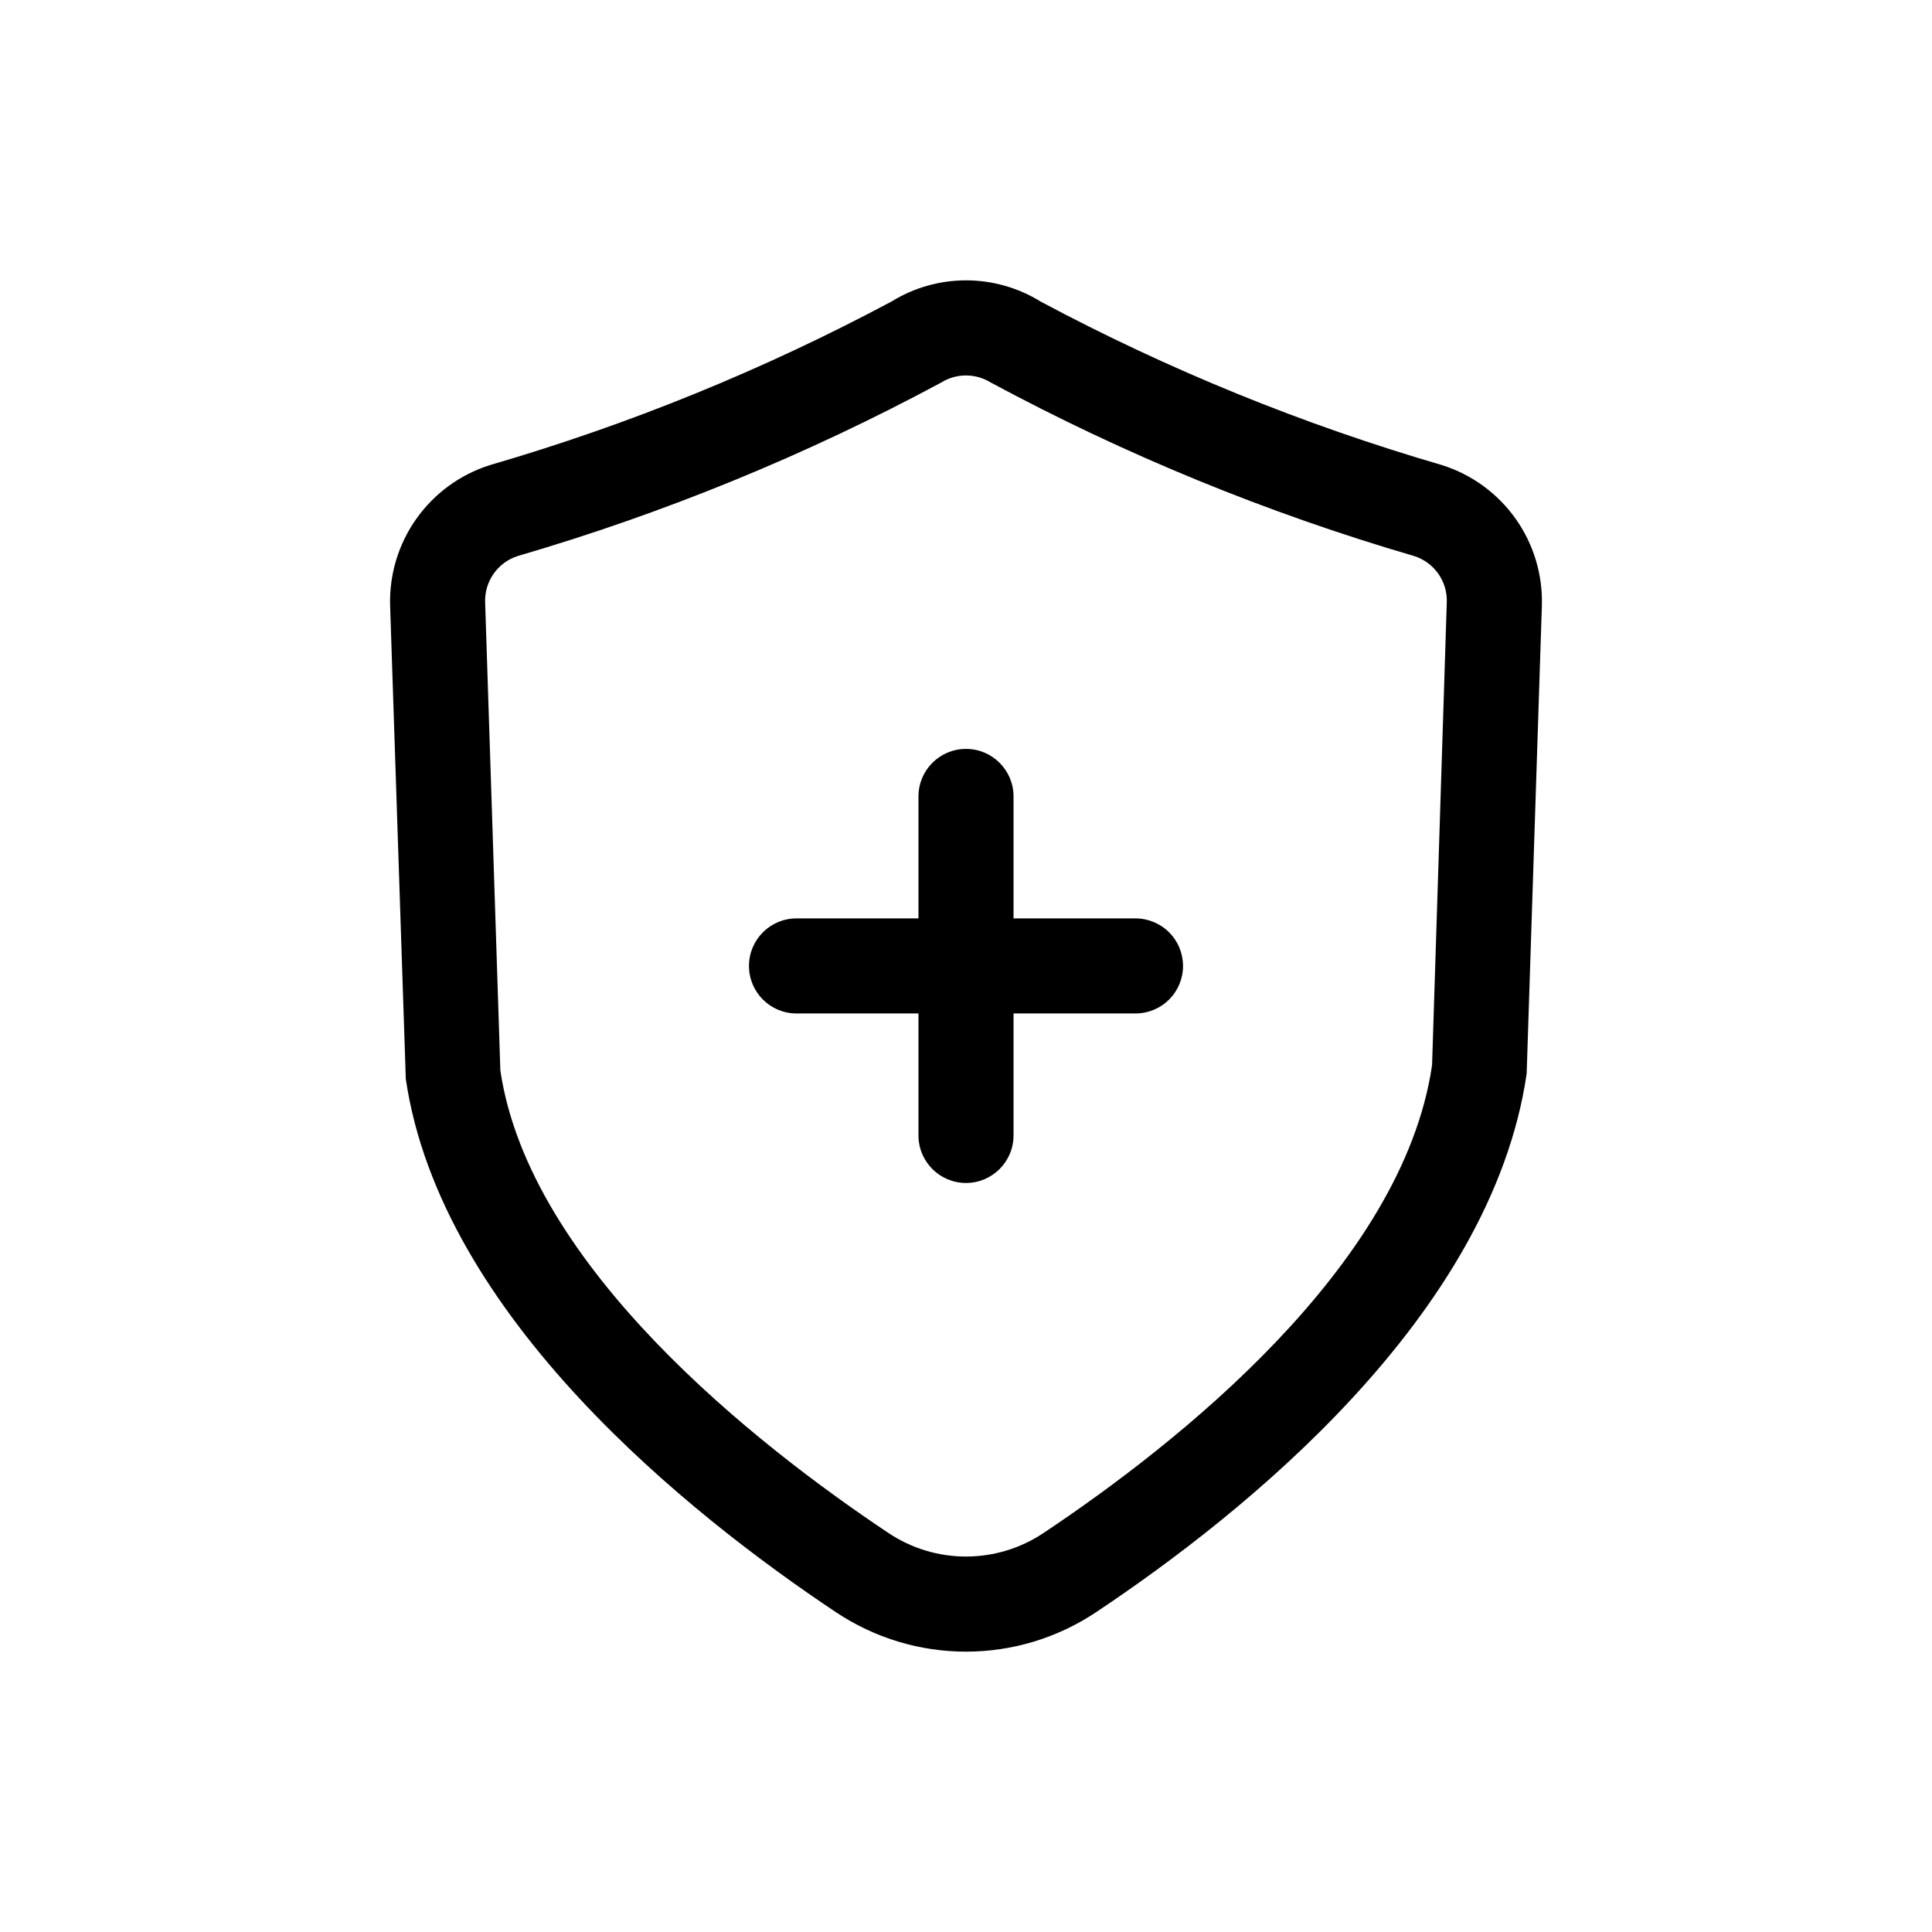
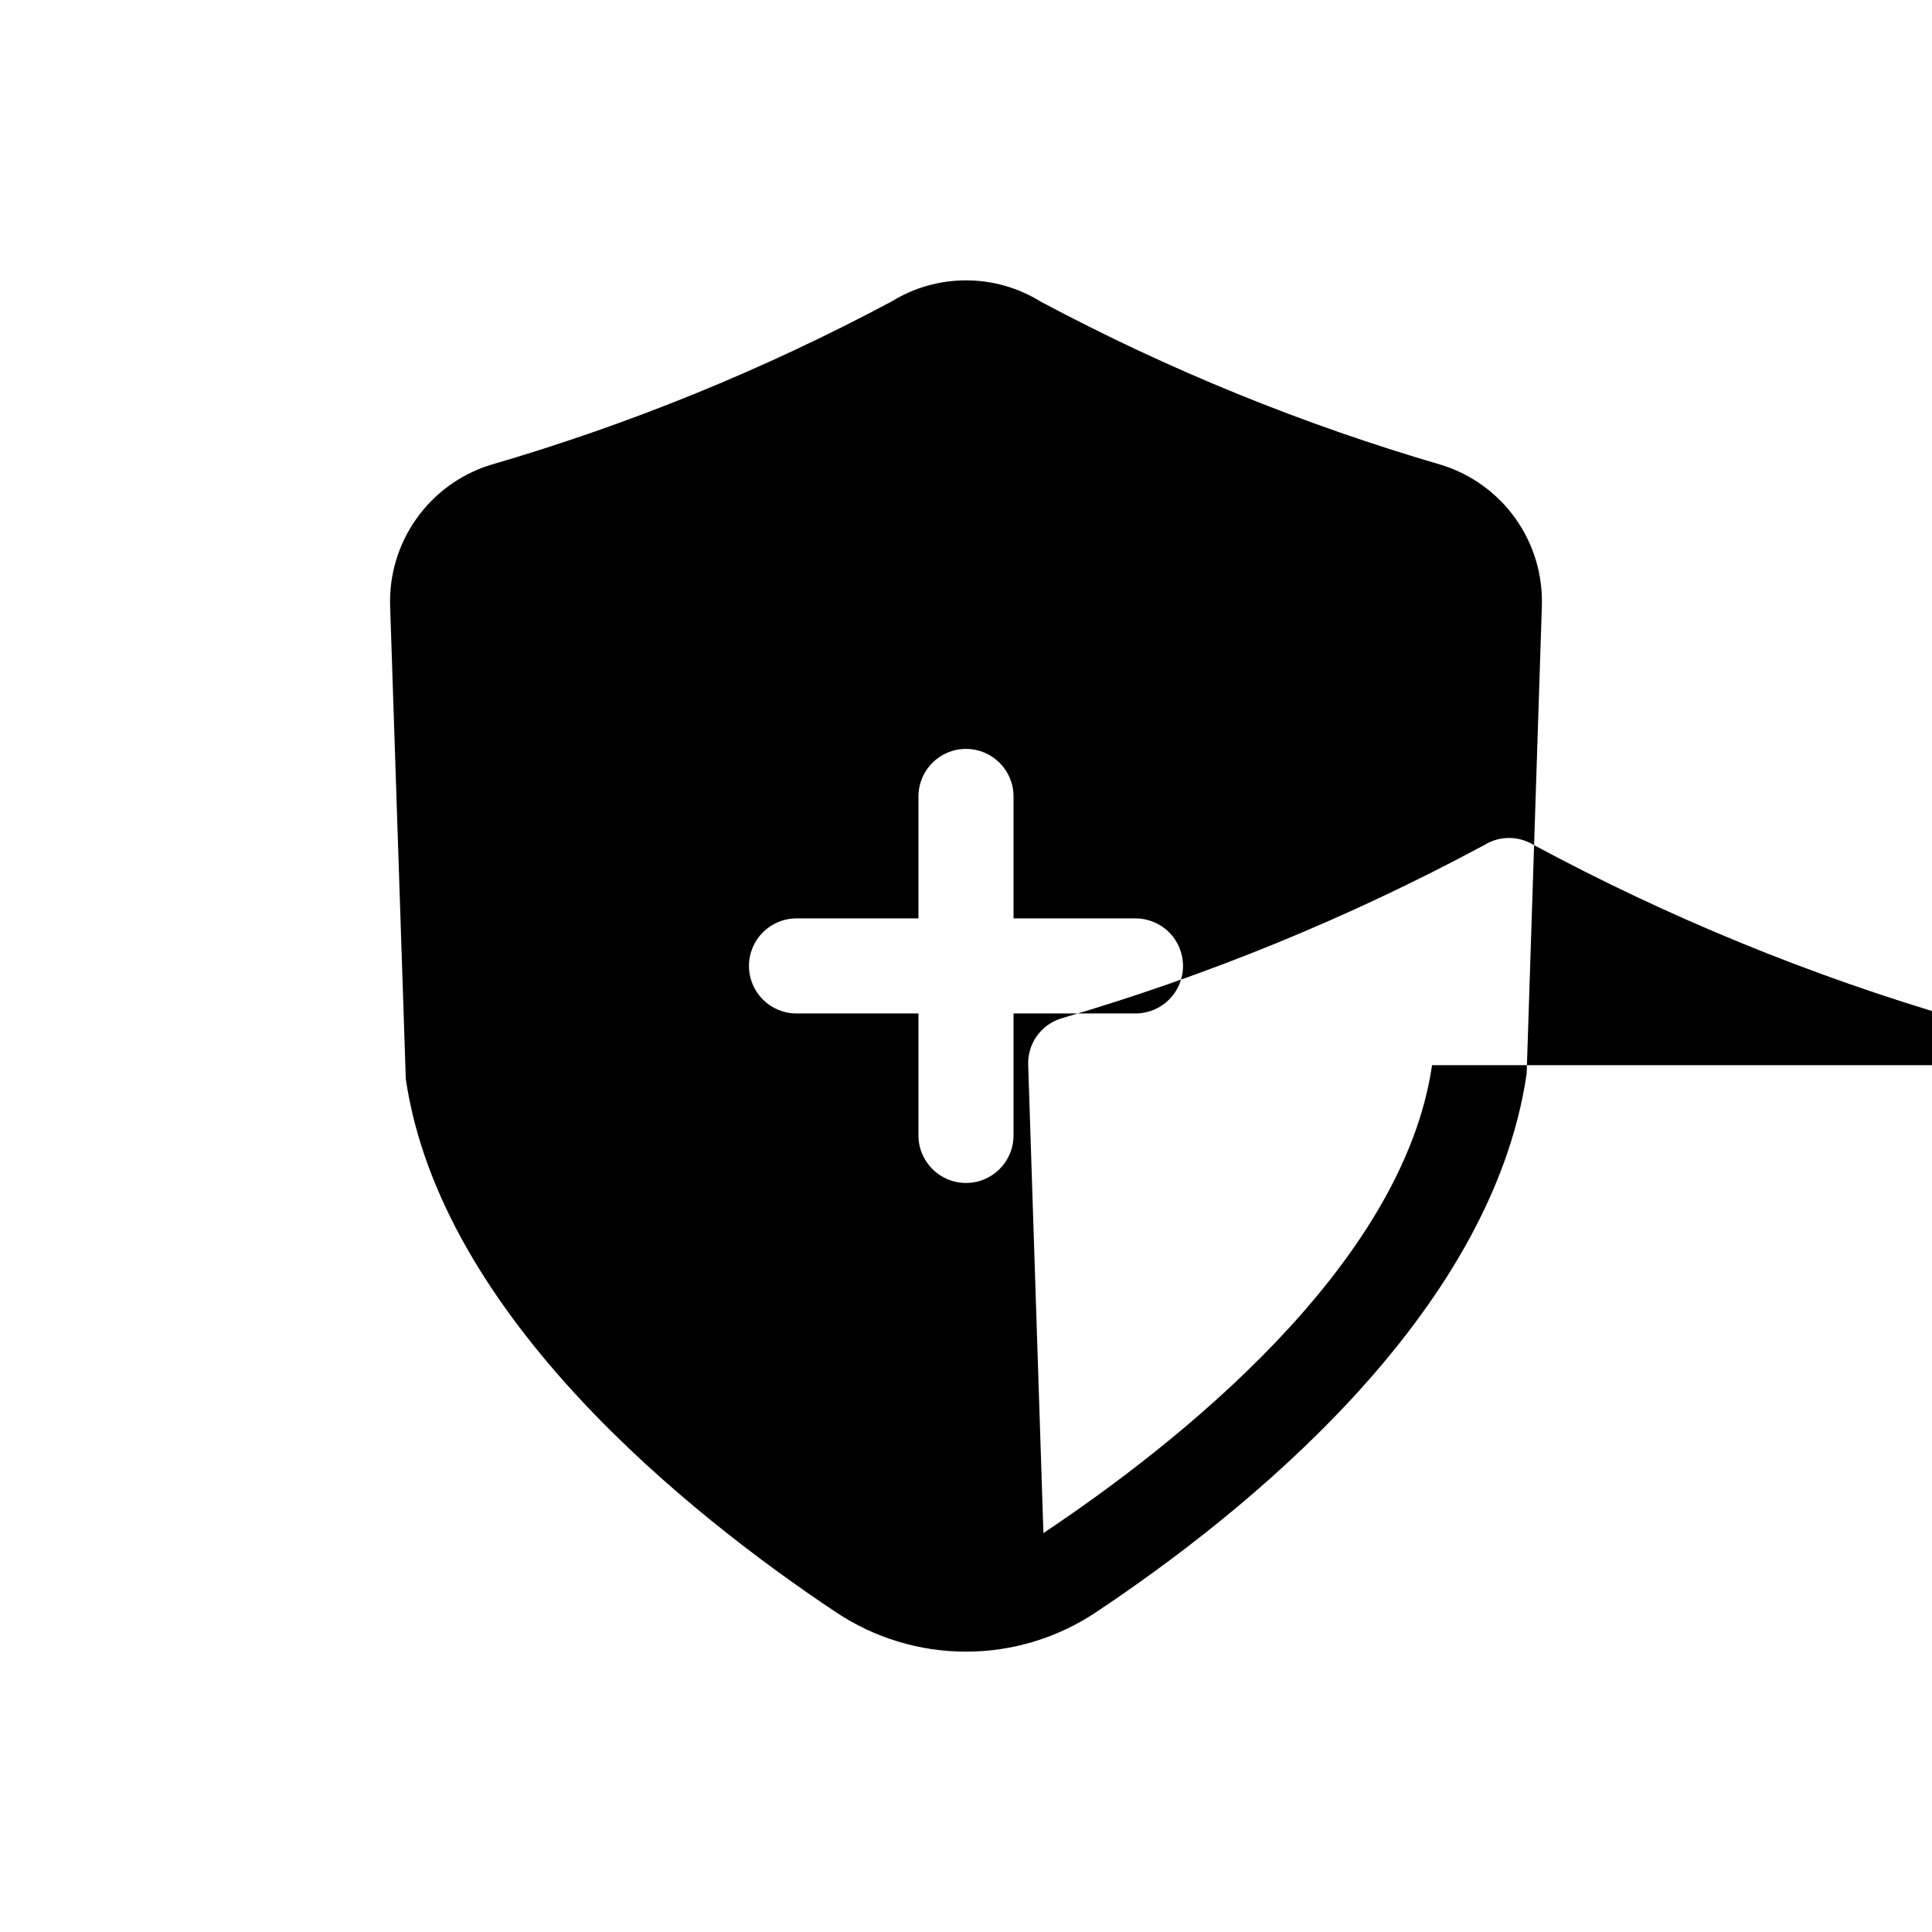
<svg xmlns="http://www.w3.org/2000/svg" fill="#000000" width="800px" height="800px" version="1.1" viewBox="144 144 512 512">
-   <path d="m526.22 267.28c-36.879-10.742-72.551-25.273-106.44-43.359-5.941-3.676-12.789-5.625-19.773-5.625-6.988 0-13.836 1.949-19.773 5.625-33.891 18.09-69.566 32.617-106.45 43.348-7.852 2.492-14.676 7.481-19.438 14.199-4.766 6.723-7.207 14.812-6.961 23.047l4.156 125.43c9.273 63 75.375 115.57 113.97 141.29h0.004c10.207 6.828 22.207 10.469 34.488 10.469 12.277 0 24.281-3.641 34.488-10.469 38.598-25.719 104.7-78.289 114.09-142.71l4.031-124.03v-0.004c0.246-8.227-2.199-16.309-6.961-23.023-4.766-6.715-11.586-11.695-19.434-14.184zm-2.707 159c-7.809 53.359-67.895 100.59-103 124h0.004c-6.074 4.055-13.215 6.219-20.516 6.219-7.305 0-14.445-2.164-20.52-6.219-35.102-23.406-95.176-70.641-102.88-122.57l-4.031-123.98c-0.246-5.641 3.34-10.738 8.734-12.41 38.855-11.352 76.418-26.742 112.07-45.914 4.043-2.543 9.188-2.543 13.234 0h0.023c35.648 19.176 73.203 34.566 112.05 45.926 5.383 1.66 8.973 6.742 8.73 12.375zm-66-26.297h0.004c0 3.34-1.328 6.543-3.688 8.906-2.363 2.359-5.566 3.688-8.906 3.688h-32.328v32.324c0 6.957-5.641 12.598-12.594 12.598-6.957 0-12.598-5.641-12.598-12.598v-32.324h-32.324c-6.957 0-12.594-5.637-12.594-12.594s5.637-12.598 12.594-12.598h32.324v-32.324c0-6.953 5.641-12.594 12.598-12.594 6.953 0 12.594 5.641 12.594 12.594v32.324h32.324c3.34 0 6.543 1.328 8.906 3.691 2.363 2.359 3.688 5.566 3.688 8.906z" />
+   <path d="m526.22 267.28c-36.879-10.742-72.551-25.273-106.44-43.359-5.941-3.676-12.789-5.625-19.773-5.625-6.988 0-13.836 1.949-19.773 5.625-33.891 18.09-69.566 32.617-106.45 43.348-7.852 2.492-14.676 7.481-19.438 14.199-4.766 6.723-7.207 14.812-6.961 23.047l4.156 125.43c9.273 63 75.375 115.57 113.97 141.29h0.004c10.207 6.828 22.207 10.469 34.488 10.469 12.277 0 24.281-3.641 34.488-10.469 38.598-25.719 104.7-78.289 114.09-142.71l4.031-124.03v-0.004c0.246-8.227-2.199-16.309-6.961-23.023-4.766-6.715-11.586-11.695-19.434-14.184zm-2.707 159c-7.809 53.359-67.895 100.59-103 124h0.004l-4.031-123.98c-0.246-5.641 3.34-10.738 8.734-12.41 38.855-11.352 76.418-26.742 112.07-45.914 4.043-2.543 9.188-2.543 13.234 0h0.023c35.648 19.176 73.203 34.566 112.05 45.926 5.383 1.66 8.973 6.742 8.73 12.375zm-66-26.297h0.004c0 3.34-1.328 6.543-3.688 8.906-2.363 2.359-5.566 3.688-8.906 3.688h-32.328v32.324c0 6.957-5.641 12.598-12.594 12.598-6.957 0-12.598-5.641-12.598-12.598v-32.324h-32.324c-6.957 0-12.594-5.637-12.594-12.594s5.637-12.598 12.594-12.598h32.324v-32.324c0-6.953 5.641-12.594 12.598-12.594 6.953 0 12.594 5.641 12.594 12.594v32.324h32.324c3.34 0 6.543 1.328 8.906 3.691 2.363 2.359 3.688 5.566 3.688 8.906z" />
</svg>